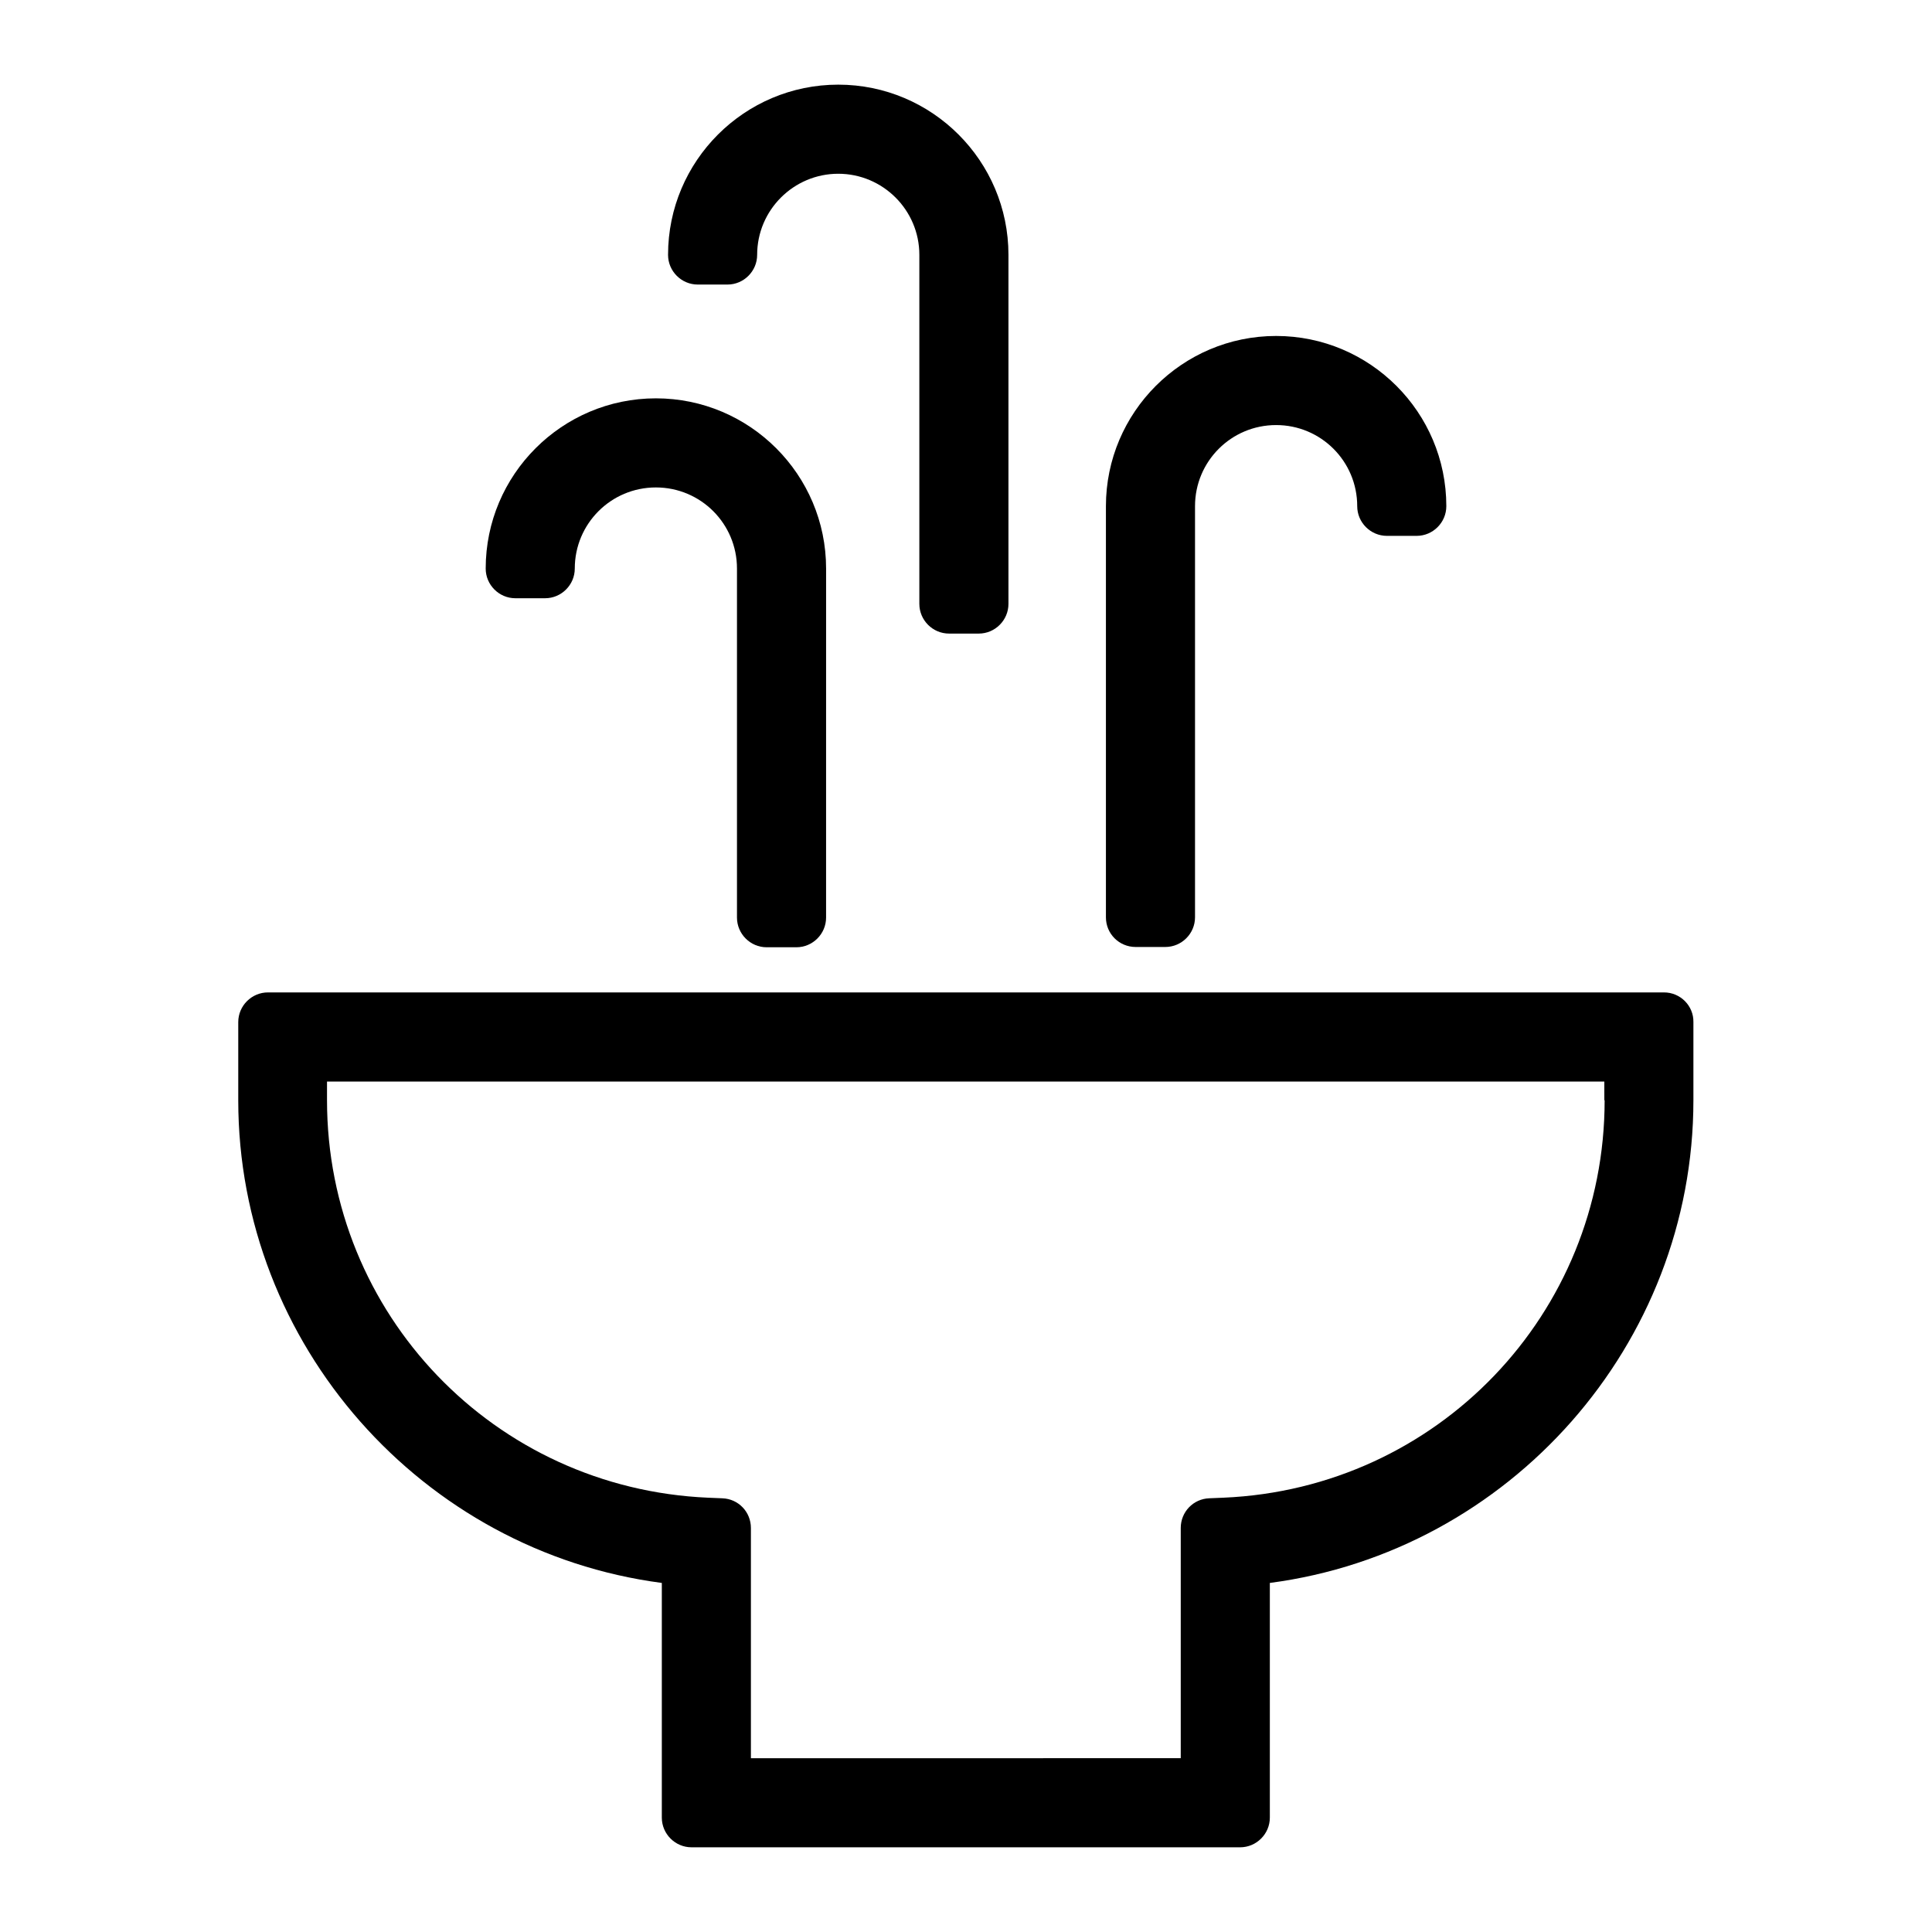
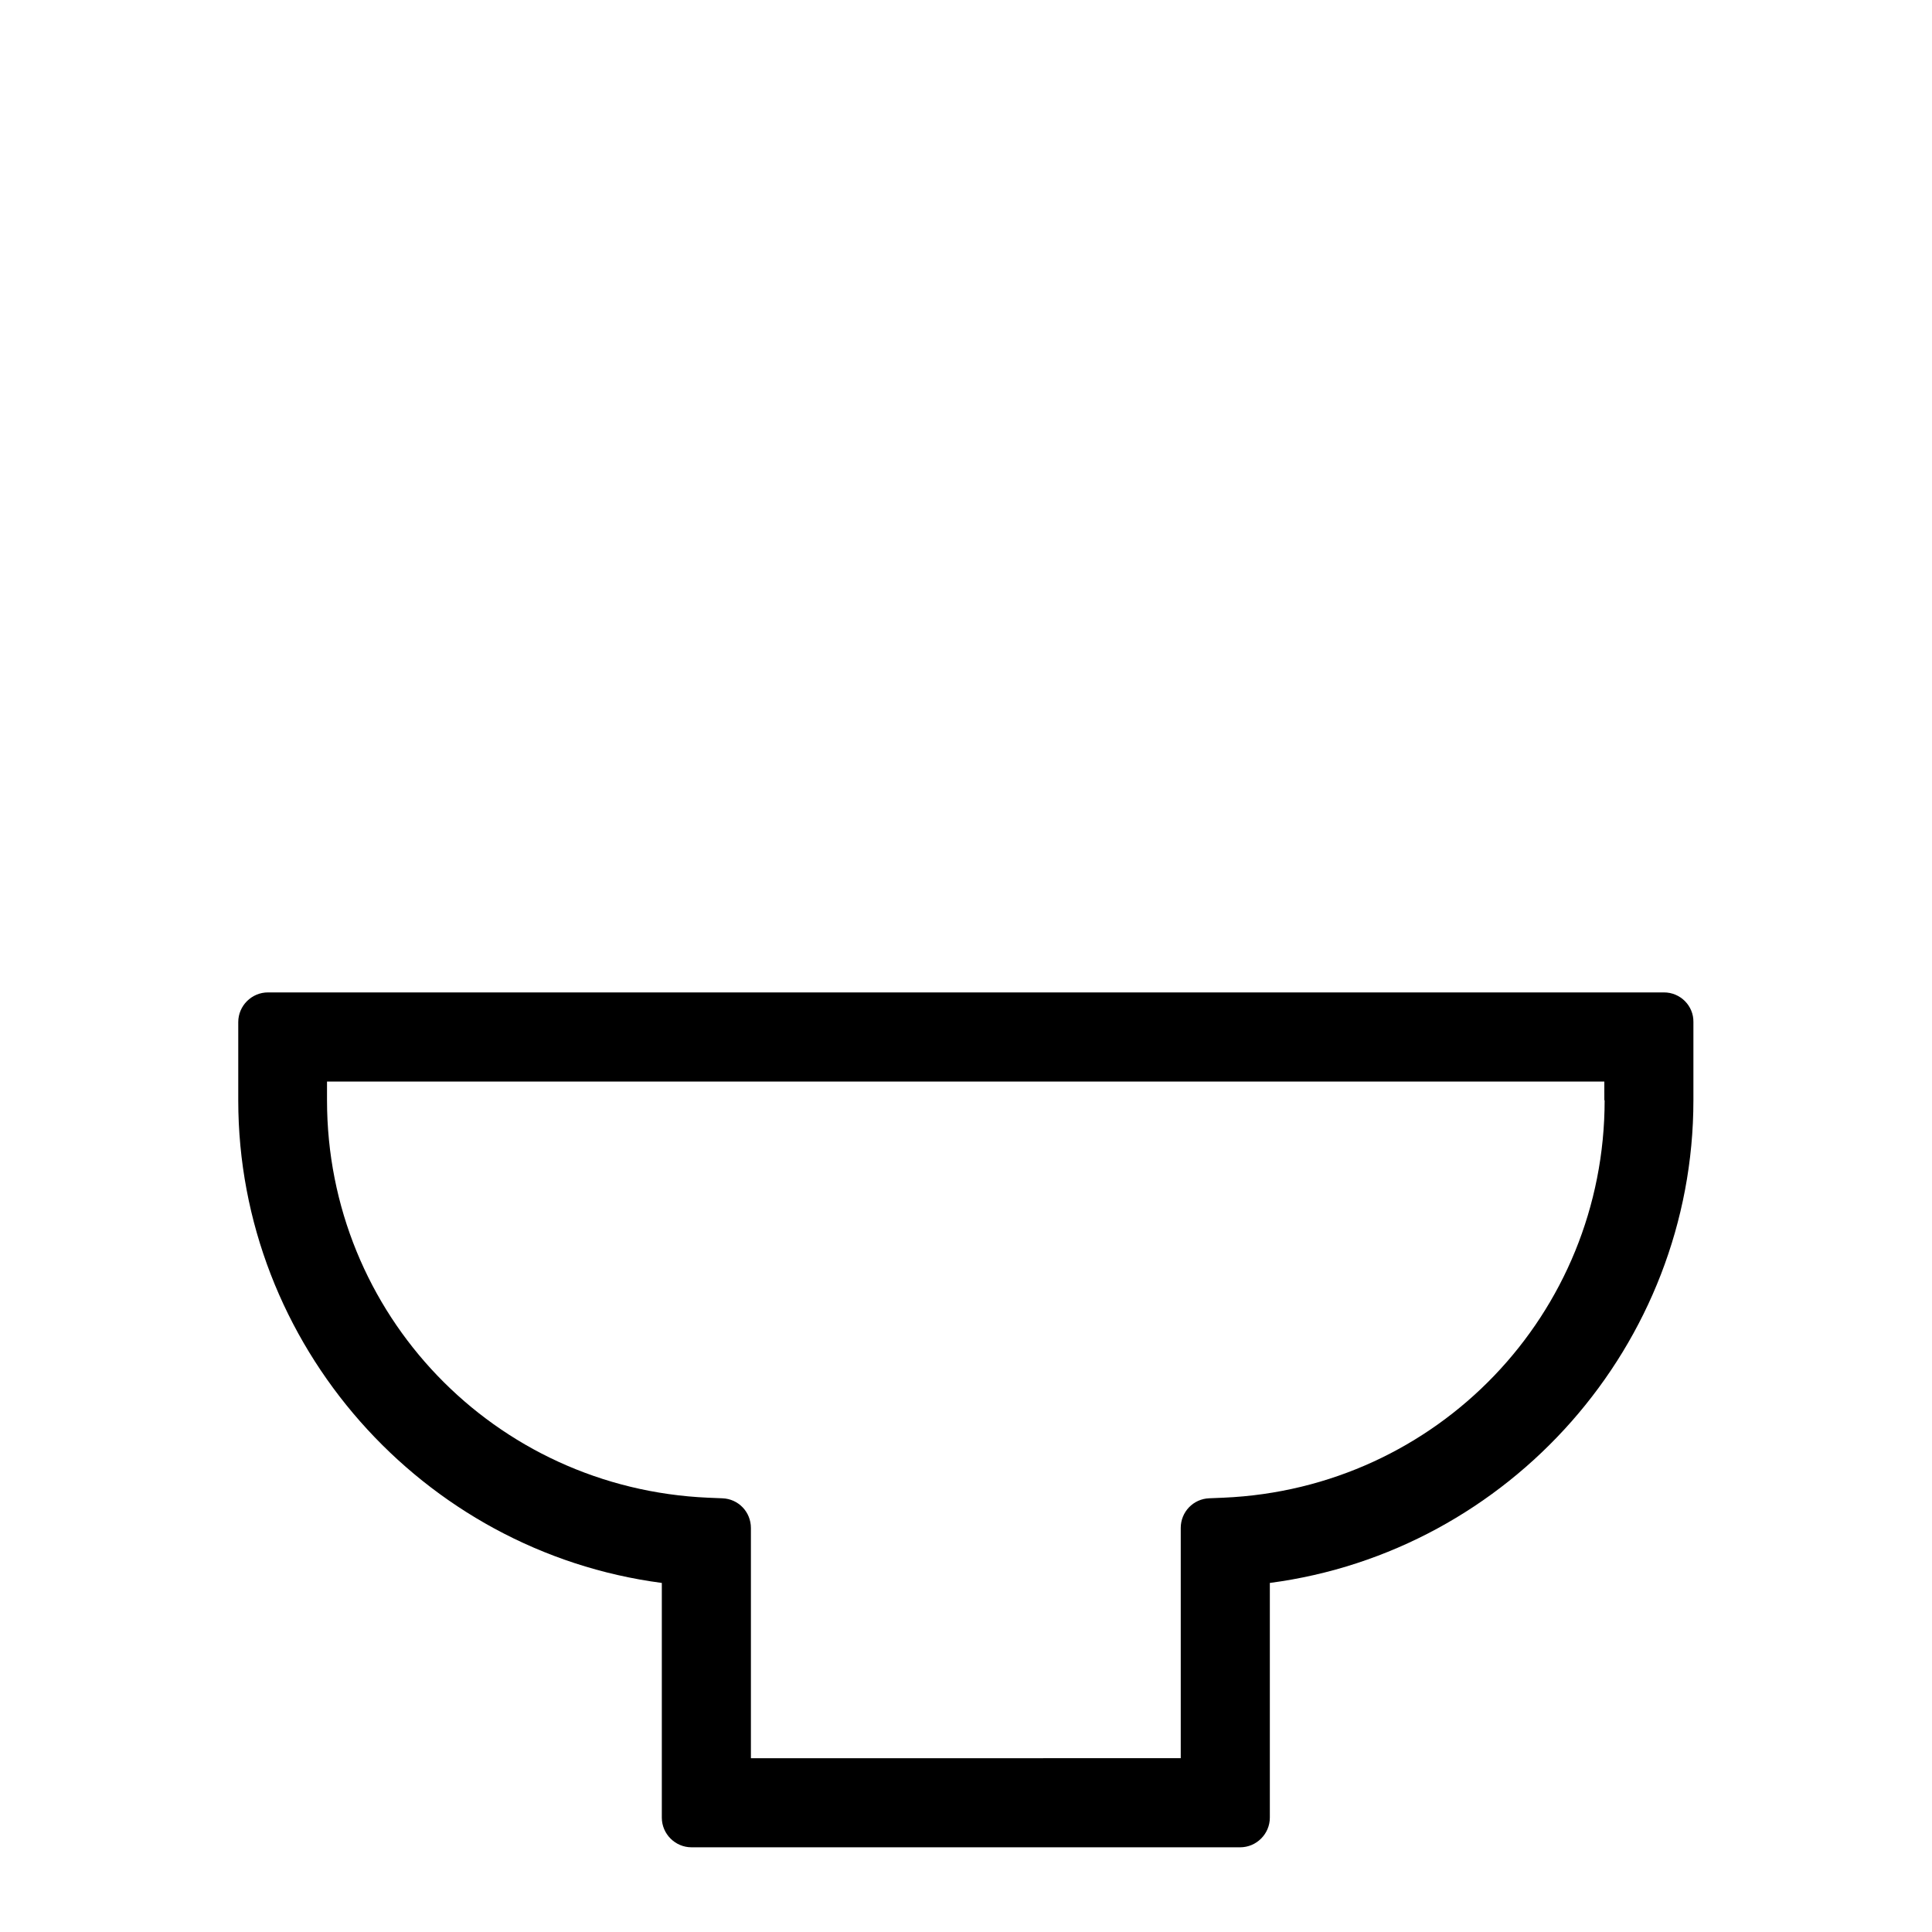
<svg xmlns="http://www.w3.org/2000/svg" fill="#000000" width="800px" height="800px" version="1.1" viewBox="144 144 512 512">
  <g>
    <path d="m584.99 407h-369.98c-4.328 0-7.871 3.543-7.871 7.871v20.703c0 64.785 48.727 119.57 112.25 127.92v62.188c0 4.328 3.543 7.871 7.871 7.871h145.39c4.328 0 7.871-3.543 7.871-7.871v-62.188c63.527-8.344 112.25-63.133 112.25-127.92v-20.703c0.082-4.328-3.461-7.871-7.789-7.871zm-15.746 28.574c0 56.602-44.32 102.89-101 105.33l-3.777 0.156c-4.25 0.156-7.559 3.621-7.559 7.871v61.008l-113.91 0.004v-61.008c0-4.25-3.305-7.715-7.559-7.871l-3.777-0.156c-56.602-2.441-101-48.648-101-105.33v-4.961h338.5l0.004 4.957z" />
-     <path d="m280.58 302.54h7.871c4.328 0 7.871-3.543 7.871-7.871 0-11.887 9.605-21.492 21.492-21.492s21.492 9.605 21.492 21.492v92.496c0 4.328 3.543 7.871 7.871 7.871h7.871c4.328 0 7.871-3.543 7.871-7.871l0.004-92.496c0-24.875-20.23-45.105-45.105-45.105s-45.105 20.23-45.105 45.105c-0.004 4.328 3.539 7.871 7.867 7.871z" />
-     <path d="m328.91 219.41h7.871c4.328 0 7.871-3.543 7.871-7.871 0-11.887 9.684-21.492 21.492-21.492 11.809 0 21.492 9.605 21.492 21.492v92.496c0 4.328 3.543 7.871 7.871 7.871h7.871c4.328 0 7.871-3.543 7.871-7.871v-92.496c0-24.875-20.23-45.105-45.105-45.105s-45.105 20.23-45.105 45.105c0 4.328 3.543 7.871 7.871 7.871z" />
-     <path d="m444.95 394.96h7.871c4.328 0 7.871-3.543 7.871-7.871v-108.95c0-11.887 9.605-21.492 21.492-21.492 11.887 0 21.492 9.605 21.492 21.492 0 4.328 3.543 7.871 7.871 7.871h7.871c4.328 0 7.871-3.543 7.871-7.871 0-24.875-20.23-45.105-45.105-45.105s-45.105 20.23-45.105 45.105v108.95c-0.004 4.406 3.539 7.871 7.871 7.871z" />
  </g>
</svg>